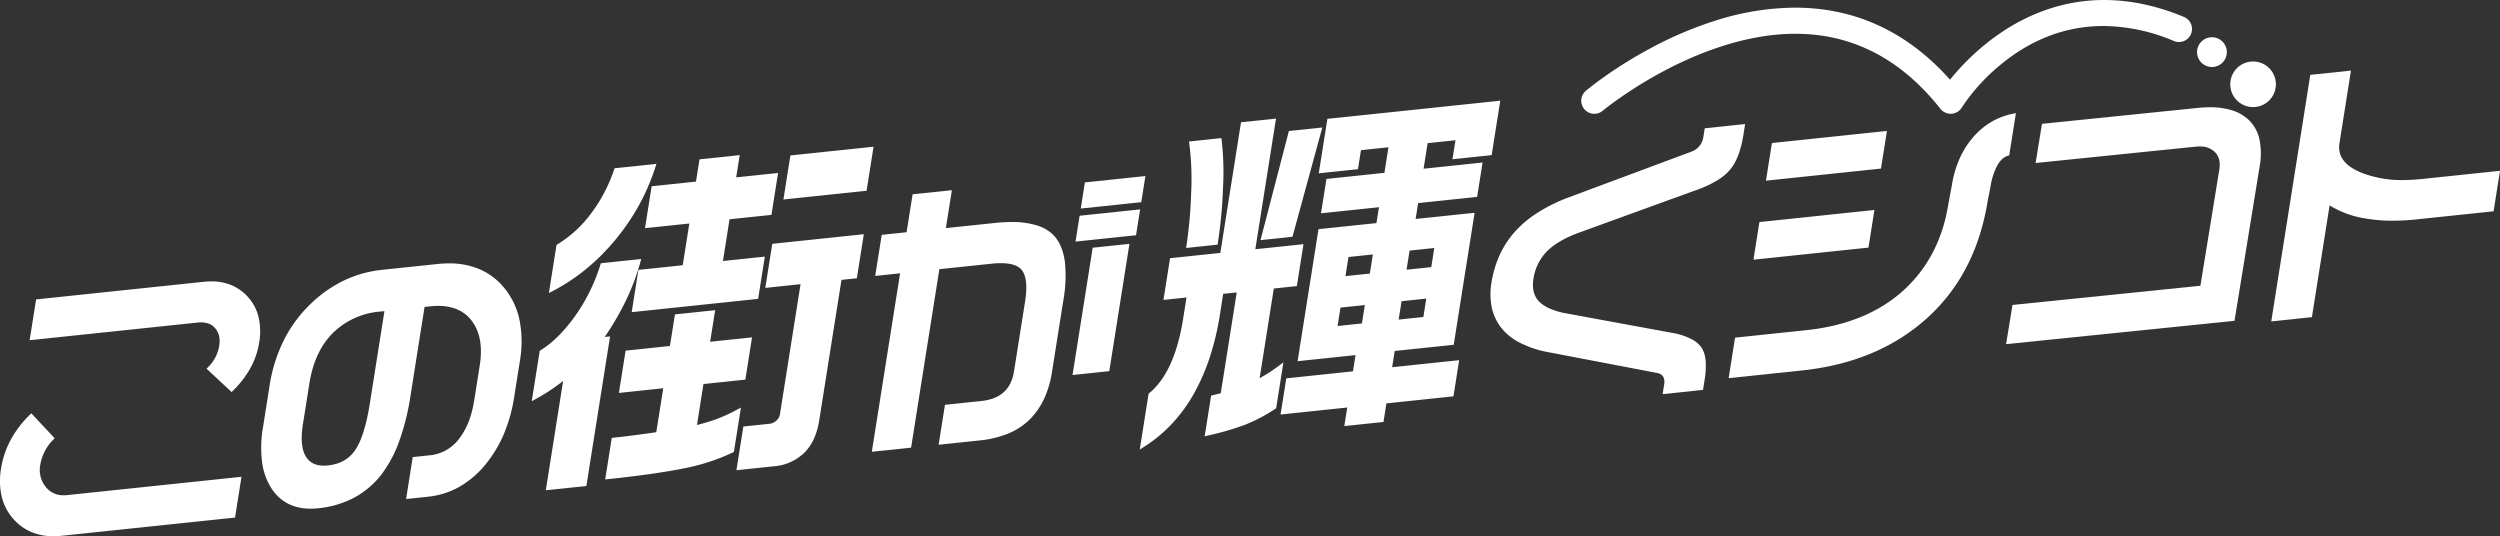
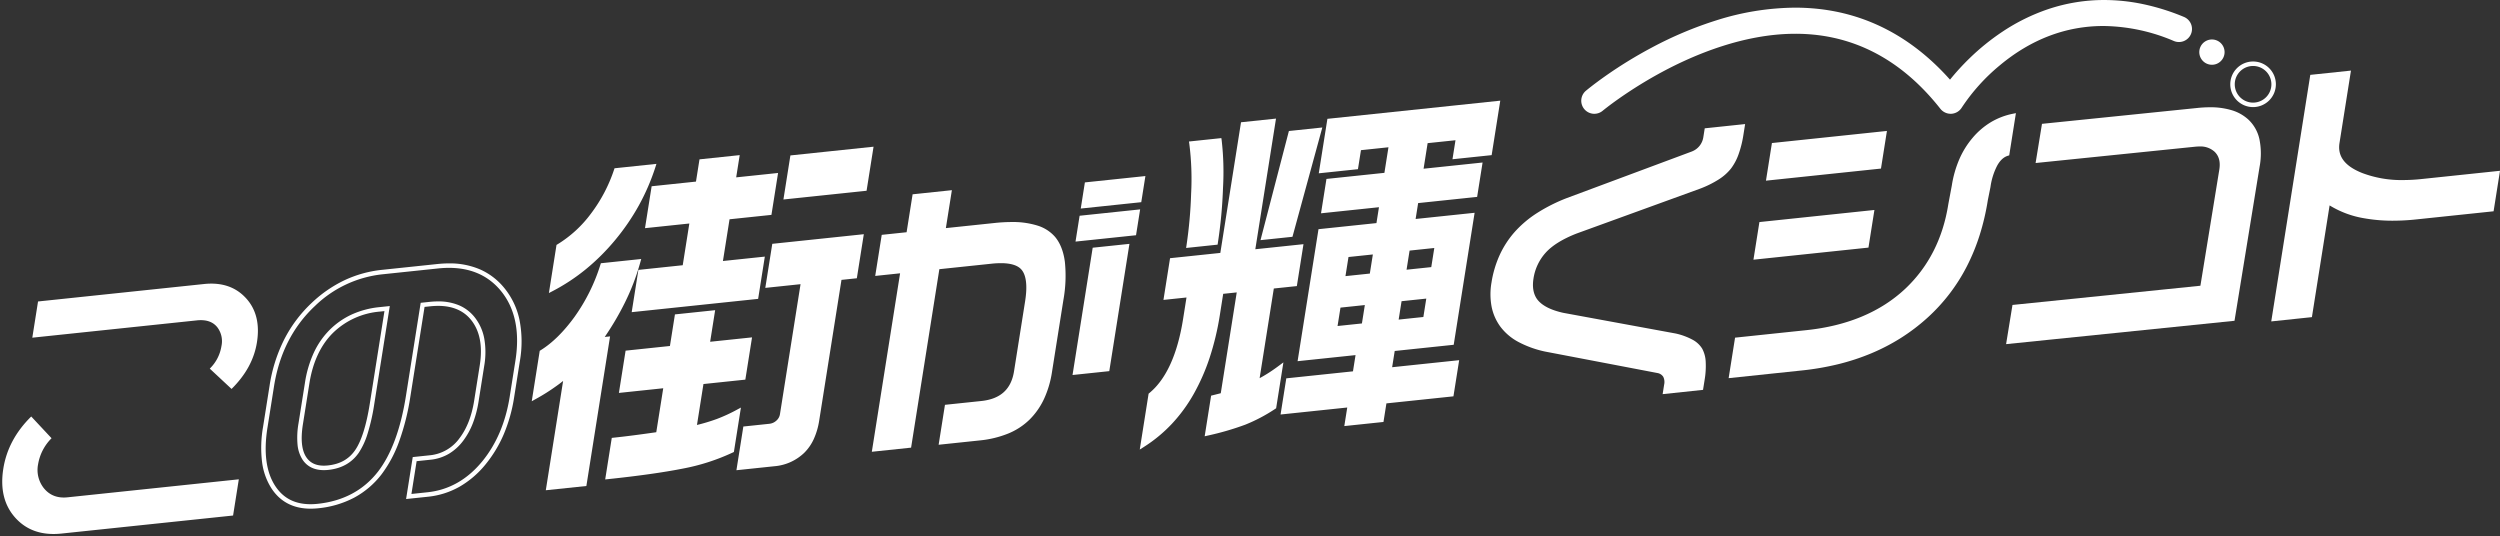
<svg xmlns="http://www.w3.org/2000/svg" width="1115.994" height="239.369">
  <rect width="100%" height="100%" fill="#333333" stroke="none" />
  <g fill="#fff">
    <path d="M23.015 195.626a21.374 21.374 0 00-6.01 11.61 13.107 13.107 0 002.492 10.586q3.887 4.886 10.628 4.181l76.483-8.039-2.56 16.162-76.608 8.051q-12.979 1.366-20.543-6.984t-5.422-21.95q2.07-13.08 12.466-23.321zm70.625-31.075a17.912 17.912 0 005.214-10.073 10.26 10.26 0 00-1.757-8.265q-2.949-3.854-9.187-3.2l-73.489 7.73 2.56-16.165 74.116-7.794q11.725-1.23 18.642 6.241t4.958 19.791q-1.809 11.414-11.332 20.807z" />
-     <path d="M23.902 239.369a25.322 25.322 0 01-9.892-1.873 22.252 22.252 0 01-7.857-5.632A23.079 23.079 0 01.78 221.772a32.036 32.036 0 01-.293-12.683 40.168 40.168 0 014.257-12.687 46.725 46.725 0 018.5-11.192l.731-.72 10.422 11.145-.657.684a20.5 20.5 0 00-5.743 11.073 12.047 12.047 0 002.291 9.81 9.863 9.863 0 008.184 3.891 14.916 14.916 0 001.554-.084l77.779-8.175-2.887 18.209-77.371 8.129a35.041 35.041 0 01-3.645.197zm-9.983-52.007a40.254 40.254 0 00-11.456 22.04c-1.382 8.713.358 15.818 5.171 21.119 4.121 4.545 9.594 6.849 16.268 6.848a33.033 33.033 0 003.435-.186l75.845-7.971 2.236-14.117-75.187 7.9a16.926 16.926 0 01-1.763.1 11.9 11.9 0 01-9.751-4.652v-.006a14.125 14.125 0 01-2.7-11.36 22.191 22.191 0 015.631-11.451zm89.468-12.354l-11.19-10.432.732-.732a17.009 17.009 0 004.933-9.522c.487-3.077-.022-5.528-1.557-7.494l-.006-.008c-1.494-1.953-3.67-2.9-6.65-2.9a15.785 15.785 0 00-1.639.09l-74.78 7.86 2.884-18.21 74.877-7.871a31.991 31.991 0 013.323-.179 23.282 23.282 0 018.983 1.681 20.452 20.452 0 017.175 5.055 20.7 20.7 0 014.933 9.121 28.815 28.815 0 01.283 11.506 34.844 34.844 0 01-3.848 11.231 43.734 43.734 0 01-7.77 10.131zm-8.326-10.5l8.28 7.722c5.76-5.906 9.247-12.486 10.371-19.571 1.244-7.854-.34-14.232-4.709-18.955a19.177 19.177 0 00-14.69-6.094 29.987 29.987 0 00-3.114.168l-73.35 7.71-2.236 14.12 72.193-7.589a17.791 17.791 0 011.848-.1c3.592 0 6.362 1.238 8.234 3.681a11.265 11.265 0 011.954 9.035 18.829 18.829 0 01-4.78 9.874zm133.446 12.802q-2.761 17.447-12.5 29.318-10.336 12.561-25.058 14.111l-8.483.893 2.642-16.679 6.987-.733a19.392 19.392 0 0013.928-8.15q4.965-6.576 6.632-17.1l2.5-15.779q2.113-13.343-4.145-21.072t-19.108-6.381l-3.243.343-6.46 40.797q-3.557 22.452-12.666 34.257-10.021 12.909-27.613 14.76-13.35 1.4-19.793-8.266t-3.72-26.855l2.924-18.474q3.537-22.321 18.523-36.384 13.414-12.637 30.754-14.461l24.828-2.608q18.591-1.954 28.706 10.1t6.924 32.2zm-62.439 3.028l6.746-42.59-3.37.355q-12.976 1.366-21.483 9.763t-10.845 23.154l-2.885 18.218q-1.647 10.394 1.619 15.347t10.625 4.181q8.483-.89 12.859-7.216t6.734-21.212" />
    <path d="M138.651 227.072c-7.587 0-13.426-2.99-17.357-8.888a28.366 28.366 0 01-4.311-11.964 53.689 53.689 0 01.435-15.6l2.924-18.473a69 69 0 016.5-20.554 59.378 59.378 0 0112.326-16.406 56.529 56.529 0 0114.653-10.11 51.828 51.828 0 0116.68-4.617l24.829-2.608a49.267 49.267 0 015.125-.278 34.251 34.251 0 0113.813 2.678 29.038 29.038 0 0110.638 8.054 33.149 33.149 0 017 14.511 50.6 50.6 0 01.145 18.485l-2.56 16.165a69.153 69.153 0 01-4.573 16.288 55.776 55.776 0 01-8.137 13.508 41.977 41.977 0 01-11.713 10.046 36.03 36.03 0 01-14.01 4.429l-9.779 1.029 2.966-18.729 7.75-.814a18.513 18.513 0 0013.233-7.755c3.2-4.236 5.366-9.838 6.445-16.652l2.495-15.779c1.356-8.561.032-15.386-3.934-20.286-3.338-4.121-8.271-6.211-14.661-6.211a34.363 34.363 0 00-3.57.2l-2.479.262-6.338 40.035a105.877 105.877 0 01-5 19.981 55.676 55.676 0 01-7.867 14.731 38.329 38.329 0 01-12.233 10.416 43.545 43.545 0 01-16.067 4.728 32.494 32.494 0 01-3.368.178zm61.806-107.5a47.265 47.265 0 00-4.916.267l-24.829 2.608a51.071 51.071 0 00-30.172 14.197c-9.781 9.177-15.911 21.225-18.222 35.813l-2.924 18.474c-1.768 11.15-.568 19.946 3.565 26.144 3.587 5.382 8.72 8 15.693 8a30.488 30.488 0 003.164-.172c11.39-1.2 20.45-6.035 26.927-14.379 5.939-7.7 10.135-19.07 12.469-33.8l6.581-41.55 4.005-.423a36.366 36.366 0 013.779-.206 23.657 23.657 0 019.306 1.726 17.787 17.787 0 016.91 5.227 21.653 21.653 0 014.369 9.569 35.381 35.381 0 01-.014 12.289l-2.5 15.779a47.584 47.584 0 01-2.546 9.739 32.328 32.328 0 01-4.275 7.8 22.2 22.2 0 01-6.5 5.928 20.115 20.115 0 01-8.124 2.614l-6.224.653-2.318 14.633 7.187-.756c9.5-1 17.7-5.624 24.39-13.752 6.344-7.741 10.476-17.444 12.28-28.839l2.56-16.165c2.071-13.063-.184-23.627-6.7-31.4-5.579-6.646-13.29-10.016-22.92-10.016zm-55.9 90.294c-4.263 0-7.475-1.593-9.545-4.736a15.056 15.056 0 01-2.2-6.759 36.207 36.207 0 01.425-9.295l2.891-18.213a50.237 50.237 0 013.962-13.432 35.538 35.538 0 017.168-10.277 34.262 34.262 0 019.91-6.837 39.274 39.274 0 0112.167-3.207l4.667-.491-6.95 43.878a89.651 89.651 0 01-2.9 12.889 33.154 33.154 0 01-4 8.731c-3.077 4.448-7.645 7.019-13.577 7.642a19.409 19.409 0 01-2.015.109zm27.062-70.987l-2.074.218a33.937 33.937 0 00-20.877 9.481c-5.489 5.422-9.042 13.025-10.56 22.6l-2.89 18.214c-1.052 6.641-.559 11.567 1.466 14.64 1.7 2.581 4.277 3.836 7.875 3.836a17.4 17.4 0 001.81-.1c5.4-.567 9.373-2.788 12.141-6.791 2.819-4.076 5.029-11.072 6.568-20.795zm119.992-64.573a96.019 96.019 0 01-17.7 32.11 89.163 89.163 0 01-27.591 22.6l3.021-19.067a53.781 53.781 0 0015.19-13.89 68.764 68.764 0 0010.544-20.013zm-6.724 42.462a99.946 99.946 0 01-6.921 18.059 123.825 123.825 0 01-10.1 16.816l3.274-.343-10.254 64.733-16.048 1.683 7.942-50.151a58.206 58.206 0 01-5.076 4 85.741 85.741 0 01-9.021 5.675l3.173-20.024q7.98-4.929 15.426-15.168a82.4 82.4 0 0011.709-23.605zm44.125-46.392l-1.573 9.933 18.7-1.964-2.639 16.664-18.7 1.964-3.274 20.671 18.7-1.966-2.66 16.823-54.392 5.715 2.666-16.823 19.791-2.077 3.274-20.669-19.791 2.08 2.639-16.664 19.791-2.08 1.573-9.93zm-10.963 69.218l-2.232 14.1 18.7-1.961-2.666 16.823-18.7 1.966-3.247 20.51a87.675 87.675 0 0010.447-3.069 72.138 72.138 0 009.091-4.186l-2.741 17.306a91.447 91.447 0 01-22.261 7.146q-12.775 2.522-33.089 4.659l2.613-16.5q3.927-.413 8.9-1.052t10.973-1.508l3.426-21.634-19.797 2.077 2.664-16.826 19.791-2.08 2.234-14.1zm66.364-33.917l-2.791 17.624-6.857.721-10.049 63.45q-1.448 9.134-6.454 13.993a20.718 20.718 0 01-12.676 5.665l-15.66 1.645 2.767-17.465 10.859-1.141a6.45 6.45 0 003.665-1.645 5.769 5.769 0 001.949-3.508l9.39-59.286-15.738 1.655 2.791-17.627zm4.353-39.061l-2.8 17.623-35.063 3.687 2.791-17.627z" />
    <path d="M389.953 65.486l-3.115 19.667-37.122 3.9 3.115-19.672zm-4.851 17.838l2.464-15.576-33 3.468-2.468 15.582zm-54.9-14.08l-1.573 9.933 18.7-1.964-2.963 18.71-18.7 1.964-2.949 18.629 18.7-1.966-2.987 18.866-56.447 5.934 2.99-18.868 19.793-2.085 2.95-18.624-19.791 2.08 2.963-18.709 19.791-2.08 1.573-9.93zm-3.956 12.194l1.573-9.933-13.834 1.457-1.573 9.931-19.791 2.08-2.315 14.618 19.791-2.08-3.6 22.714-19.791 2.085-2.34 14.778 52.329-5.5 2.34-14.778-18.7 1.966 3.6-22.717 18.7-1.964 2.315-14.619zm-33.212-8.287l-.468 1.465a96.812 96.812 0 01-7.339 17.011 99.455 99.455 0 01-10.543 15.431 96.241 96.241 0 01-13.048 13.033 86.486 86.486 0 01-14.853 9.811l-1.759.915 3.4-21.489.4-.24a53.04 53.04 0 0014.906-13.636 68.093 68.093 0 0010.39-19.725l.2-.609zm-45.41 54.032a89.094 89.094 0 0025.518-21.4 95.536 95.536 0 0017.033-30.32l-14.36 1.511a69.956 69.956 0 01-10.488 19.692 55.283 55.283 0 01-15.07 13.9zm137.981-22.636l-3.115 19.669-6.857.721-9.929 62.692a31.8 31.8 0 01-2.417 8.326 20.733 20.733 0 01-4.327 6.228 21.782 21.782 0 01-13.269 5.943l-16.957 1.782 3.091-19.51 11.622-1.221a5.429 5.429 0 003.107-1.4 4.75 4.75 0 001.624-2.92l9.186-58-15.736 1.659 3.115-19.672zm-4.851 17.841l2.467-15.579-36.743 3.861-2.468 15.582 15.738-1.655-9.594 60.573a6.763 6.763 0 01-2.276 4.106 7.463 7.463 0 01-4.221 1.89l-10.1 1.061-2.443 15.42 14.364-1.509a19.83 19.83 0 0012.084-5.388c3.164-3.077 5.238-7.6 6.163-13.432l10.169-64.208zm-94.514-6.772l-.388 1.413a101.381 101.381 0 01-6.991 18.239 125.4 125.4 0 01-8.915 15.148l2.388-.25-10.578 66.778-18.11 1.9 7.727-48.793a53.151 53.151 0 01-3.087 2.323 87.213 87.213 0 01-9.12 5.742l-1.8 1.005 3.567-22.52.39-.241c5.183-3.2 10.278-8.216 15.143-14.906a81.791 81.791 0 0011.565-23.321l.2-.622zm-20.474 37.253l1.289-1.806a123.377 123.377 0 0010.011-16.681 99.663 99.663 0 006.457-16.466l-13.781 1.447a90.628 90.628 0 01-4.916 12.1 77.826 77.826 0 01-6.736 11.164 72.546 72.546 0 01-7.687 9.035 46.689 46.689 0 01-7.632 6.151l-2.775 17.533a77.358 77.358 0 007.113-4.58l.025-.018a57.5 57.5 0 004.988-3.932l2.077-1.815-8.17 51.589 13.992-1.47 9.93-62.689zm53.475-14.405l-2.232 14.1 18.7-1.961-2.99 18.868-18.7 1.966-2.893 18.271a82.716 82.716 0 008.874-2.681 71.479 71.479 0 008.964-4.128l1.781-.965-3.139 19.822-.469.228a92.857 92.857 0 01-22.5 7.228c-8.488 1.676-19.651 3.248-33.179 4.672l-1.3.136 2.937-18.55.763-.08a381.07 381.07 0 008.872-1.049c3.132-.4 6.57-.875 10.228-1.4l3.108-19.625-19.791 2.085 2.991-18.87 19.791-2.08 2.234-14.1zm-4.615 16.358l2.232-14.1-13.835 1.455-2.234 14.1-19.791 2.08-2.34 14.78 19.791-2.085-3.745 23.649-.729.105a727.72 727.72 0 01-10.988 1.51c-2.961.382-5.7.709-8.155.973l-2.289 14.459c12.885-1.381 23.547-2.9 31.7-4.508a91.611 91.611 0 0021.549-6.839l2.347-14.817a71 71 0 01-7.441 3.308 89.064 89.064 0 01-10.567 3.105l-1.45.342 3.6-22.739 18.7-1.966 2.342-14.779zm153.977 11.128q-2.07 13.086-9.708 20.638t-21.738 9.033l-16.968 1.785 2.5-15.779 15.472-1.626q13.472-1.414 15.486-14.114l4.933-31.175q1.708-10.777-1.8-14.949t-14.239-3.045l-24.083 2.531-12.618 79.665-15.472 1.626 12.618-79.665-11.106 1.168 2.582-16.293 11.106-1.163 2.68-16.932 15.472-1.626-2.683 16.928 23.082-2.425q19.34-2.034 26.018 5.781t3.566 27.441zm39.987-76.61l-24.954 2.623 1.522-9.622 24.956-2.623zm-2.338 14.753l-24.954 2.623 1.5-9.494 24.956-2.623zm-11.94 60.671l-14.348 1.508 8.676-54.776 14.347-1.509z" />
    <path d="M389.18 201.671l12.618-79.665-11.105 1.168 2.906-18.338 11.105-1.168 2.68-16.932 17.532-1.843-2.683 16.932 21.786-2.289a72.81 72.81 0 017.551-.425 37.024 37.024 0 0111.6 1.6 17.036 17.036 0 017.735 4.949c2.342 2.743 3.843 6.54 4.46 11.287a60.9 60.9 0 01-.667 16.96l-5.1 32.2a44.458 44.458 0 01-3.546 11.972 32.106 32.106 0 01-6.448 9.22 29.718 29.718 0 01-9.572 6.246 45.8 45.8 0 01-12.764 3.07l-18.264 1.922 2.823-17.824 16.235-1.706c8.554-.9 13.331-5.244 14.6-13.278l4.936-31.174c1.086-6.85.553-11.61-1.582-14.149-1.634-1.943-4.743-2.928-9.238-2.928a39.968 39.968 0 00-4.132.234l-23.32 2.451-12.616 79.665zm15-81.927l-12.62 79.666 13.413-1.41 12.616-79.665 24.846-2.611a41.962 41.962 0 014.341-.245 20.877 20.877 0 016.432.871 9.329 9.329 0 014.337 2.77 11.909 11.909 0 012.435 6.346 34.867 34.867 0 01-.407 9.4l-4.936 31.174a17.363 17.363 0 01-5.192 10.461c-2.73 2.488-6.491 4-11.178 4.494l-14.709 1.546-2.178 13.734 15.672-1.649c9.123-.958 16.236-3.9 21.139-8.75s8.084-11.615 9.424-20.083l5.1-32.2a58.95 58.95 0 00.659-16.389c-.566-4.356-1.911-7.8-4-10.246-3.317-3.882-9.31-5.85-17.811-5.85a70.807 70.807 0 00-7.342.414l-24.375 2.565 2.683-16.932-13.413 1.41-2.68 16.932-11.106 1.168-2.257 14.247zm74.594 47.658l9-56.822 16.406-1.724-9 56.822zm10.735-54.993l-8.352 52.731 12.289-1.291 8.352-52.731zm-9.4-4.563l1.827-11.539 27.016-2.839-1.83 11.539zm3.562-9.71l-1.182 7.451 22.891-2.408 1.181-7.449zm-1.224-5.043l1.843-11.667 27.016-2.839-1.849 11.667zm3.581-9.838l-1.2 7.577 22.895-2.406 1.2-7.577zm82.386-29.187l-9.236 58.323 21.5-2.261-2.639 16.664-10.285 1.081-6.775 42.781q2.667-1.379 5.134-2.9t5.416-3.72l-2.791 17.624a71.454 71.454 0 01-13.211 6.98 122.267 122.267 0 01-16.546 4.813l2.538-16.025 4.309-1.083 7.437-46.943-8.1.852-1.628 10.248q-3.174 20.031-11.484 34.768a64.823 64.823 0 01-21.938 23.382l3.547-22.392q11.624-9.525 15.46-33.753l1.715-10.838-10.285 1.081 2.625-16.577 22.442-2.357 9.236-58.323zm-24.054 8.673a122.735 122.735 0 01.6 20.893 207.46 207.46 0 01-2.3 24.662l-12 1.262a199.029 199.029 0 002.056-23.14 124.462 124.462 0 00-.825-22.368zm44.567-4.685l-12.763 46.718-12.157 1.279 12.144-46.651zm79.6-11.991L665 68.338l-15.429 1.621 1.344-8.492-14.494 1.525-2.13 13.458 26.336-2.768-2.106 13.3-26.336 2.767-1.448 9.134 26.336-2.767-9.009 56.88-26.337 2.767-1.472 9.293 29.921-3.144-2.234 14.1-29.915 3.146-1.312 8.292-15.429 1.621 1.312-8.292-29.771 3.123 2.234-14.1 29.765-3.127 1.472-9.294-25.871 2.721 9.009-56.883 25.871-2.719 1.448-9.134-25.871 2.719 2.106-13.3 25.871-2.719 2.13-13.458-14.336 1.505-1.346 8.492-15.429 1.624 3.53-22.273zm-69.108 78.326l12.934-1.361 1.677-10.575-12.937 1.358zm-3.527 22.271l12.935-1.36 1.624-10.256-12.934 1.361zm30.8-25.137l13.091-1.375 1.674-10.577-13.091 1.375zm-3.527 22.271l13.091-1.375 1.624-10.256-13.091 1.378z" />
    <path d="M669.718 44.934l-3.851 24.319-17.488 1.838 1.348-8.489-12.438 1.3-1.807 11.413 26.336-2.767-2.43 15.343-26.336 2.767-1.125 7.094 26.336-2.767-9.333 58.925-26.336 2.767-1.148 7.248 29.922-3.144-2.558 16.144-29.921 3.146-1.312 8.292-17.487 1.839 1.312-8.292-29.765 3.127 2.558-16.145 29.765-3.127 1.148-7.248-25.871 2.719 9.333-58.928 25.871-2.719 1.123-7.089-25.871 2.719 2.43-15.344 25.871-2.719 1.807-11.413-12.274 1.29-1.346 8.492-17.488 1.84 3.854-24.319zm-5.586 22.49l3.2-20.228-73.056 7.68-3.203 20.226 13.37-1.4 1.346-8.493 16.395-1.722-2.454 15.5-25.871 2.715-1.782 11.253 25.871-2.719-1.772 11.179-25.871 2.719-8.685 54.838 25.871-2.719-1.8 11.339-29.764 3.129-1.91 12.054 29.764-3.127-1.312 8.292 13.37-1.4 1.313-8.292 29.922-3.146 1.91-12.054-29.921 3.144 1.8-11.339 26.336-2.767 8.685-54.835-26.336 2.767 1.772-11.179 26.336-2.767 1.782-11.253-26.336 2.767 2.454-15.5 16.552-1.741-1.344 8.493zm-94.527-14.487l-9.236 58.323 21.5-2.261-2.963 18.709-10.279 1.081-6.341 40.039a77.1 77.1 0 003.307-1.926c1.6-.985 3.395-2.22 5.344-3.671l1.969-1.465-3.244 20.484-.369.243a72.816 72.816 0 01-13.4 7.078 123.818 123.818 0 01-16.685 4.856l-1.443.331 2.873-18.139 4.309-1.083 7.129-45.006-6.045.635-1.5 9.5a120.554 120.554 0 01-4.5 18.865 91.536 91.536 0 01-7.104 16.235 69.327 69.327 0 01-9.782 13.408 64.5 64.5 0 01-12.492 10.324l-1.869 1.185 3.952-24.954.294-.241c7.518-6.16 12.6-17.309 15.106-33.136l1.512-9.55-10.287 1.081 2.949-18.622 22.442-2.358 9.235-58.323zm-11.618 60.585l9.24-58.32-11.5 1.206-9.24 58.323-22.442 2.357-2.3 14.532 10.282-1.081-1.919 12.125a80.75 80.75 0 01-5.862 20.811 37.579 37.579 0 01-9.657 13.313l-3.133 19.78a64.387 64.387 0 0019.725-21.787c5.455-9.67 9.28-21.255 11.368-34.434l1.744-11.011 10.163-1.068-7.743 48.885-4.309 1.083-2.2 13.9a116.569 116.569 0 0014.963-4.434 70.308 70.308 0 0012.658-6.645l2.345-14.8a68.73 68.73 0 01-3.526 2.345 79.3 79.3 0 01-5.2 2.94l-1.756.908 7.2-45.491 10.285-1.081 2.315-14.619zm32.294-56.613l-13.328 48.793-14.273 1.5 12.678-48.721zm-14.9 46.943l12.2-44.648-10.636 1.118-11.6 44.585zm-30.168-42.206l.137.953a124.27 124.27 0 01.608 21.073 209.422 209.422 0 01-2.308 24.781l-.12.758-14.057 1.478.2-1.287a198.974 198.974 0 002.044-23.022 124.086 124.086 0 00-.812-22.178l-.153-1.032zm-3.421 45.736a209.016 209.016 0 002.167-23.78 129.037 129.037 0 00-.461-19.76l-10.47 1.1a130.289 130.289 0 01.69 21.519 207.076 207.076 0 01-1.871 21.972zm100.856 1.06l-2 12.622-15.15 1.592 2-12.622zm-3.734 10.793l1.351-8.533-11.032 1.159-1.351 8.532zm-23.693-7.91l-2 12.619-14.994 1.578 2-12.622zm-3.736 10.791l1.353-8.53-10.877 1.142-1.351 8.532zm27.585 8.918l-1.947 12.3-15.15 1.592 1.947-12.3zm-3.683 10.468l1.3-8.211-11.032 1.161-1.3 8.209zm-23.746-7.59l-1.948 12.3-14.993 1.575 1.948-12.3zm-3.683 10.473l1.3-8.211-10.875 1.144-1.3 8.209zm151.399 28.749l-15.969 1.679.466-2.953q.814-5.128-3.662-6.3l-50.255-9.6q-13.745-3.094-19.347-10.707t-3.817-18.9a42.765 42.765 0 0110.058-22.061q8.005-9.1 23.045-14.973L755.55 68.58a9.133 9.133 0 005.819-7.3l.487-3.079 15.97-1.675-.548 3.462q-1.545 9.753-5.395 14.7t-13.26 8.584l-55.2 20.056q-9.684 3.793-14.227 8.874a23.016 23.016 0 00-5.643 12.01q-.977 6.159 1.846 10.024 3.344 4.444 12.237 6.408l50.19 9.231q8.747 2.11 11.154 6.273t.946 13.4z" />
    <path d="M742.199 175.944l.668-4.24a5.275 5.275 0 00-.386-3.481 3.845 3.845 0 00-2.51-1.687l-50.253-9.6a45.435 45.435 0 01-11.974-4.324 24.361 24.361 0 01-7.959-6.766 22.392 22.392 0 01-3.932-8.923 30.318 30.318 0 01-.067-10.724 47.389 47.389 0 013.619-12.252 42 42 0 016.674-10.321 48.173 48.173 0 019.97-8.473 74.474 74.474 0 0113.463-6.772l.014-.006 55.649-20.73a8.121 8.121 0 005.205-6.525l.607-3.836 18.028-1.9-.751 4.749a46.9 46.9 0 01-2.17 8.739 23.755 23.755 0 01-3.423 6.417 22.129 22.129 0 01-5.486 4.843 45.221 45.221 0 01-8.2 4.06l-.019.007-55.187 20.052c-6.271 2.457-10.925 5.352-13.835 8.6a22.139 22.139 0 00-5.4 11.5c-.6 3.81-.045 6.93 1.662 9.273 2.07 2.745 5.983 4.772 11.631 6.023l50.226 9.239a29.345 29.345 0 017.418 2.724 11.244 11.244 0 014.367 4.02 13.622 13.622 0 011.572 5.86 36.923 36.923 0 01-.5 8.194l-.689 4.35zm-52.057-20.967l50.3 9.616a5.824 5.824 0 013.765 2.625 7.169 7.169 0 01.633 4.8l-.263 1.666 13.911-1.463.449-2.835c.933-5.895.656-10.181-.824-12.74-1.453-2.512-4.984-4.462-10.5-5.795l-50.2-9.233a31.494 31.494 0 01-7.753-2.675 14.836 14.836 0 01-5.067-4.108l-.009-.012c-2.035-2.789-2.717-6.413-2.025-10.771a24.107 24.107 0 015.886-12.52 27.851 27.851 0 016.045-4.941 52.349 52.349 0 018.563-4.2l.023-.009 55.189-20.053c6.068-2.349 10.381-5.129 12.823-8.262s4.2-7.938 5.2-14.24l.344-2.175-13.91 1.463-.367 2.321a10.116 10.116 0 01-6.41 8.057l-.048.019-55.666 20.736c-9.825 3.836-17.446 8.781-22.651 14.7a41.972 41.972 0 00-9.821 21.557c-1.143 7.219.08 13.325 3.634 18.148 3.569 4.852 9.876 8.324 18.747 10.324zm205.881-86.403q-3.221.97-5.38 4.917a30.423 30.423 0 00-3.093 9.848l-1.165 5.8q-5.161 32.585-26.845 52.144t-55.249 23.091l-31.441 3.3 2.541-16.034 31.065-3.267q27.949-2.935 44.822-18.84 15.732-14.9 19.412-38.117l1.571-8.365q1.99-12.572 9.074-20.884a30.2 30.2 0 0117.352-10.4zm-57.228 5.761l-49.285 5.18 2.338-14.753 49.283-5.18zm-5.588 35.278l-49.285 5.18 2.339-14.752 49.283-5.18z" />
    <path d="M899.897 50.5l-2.985 18.851-.6.181c-1.876.565-3.488 2.059-4.791 4.439a29.585 29.585 0 00-2.983 9.525l-.007.041-1.161 5.78a107.682 107.682 0 01-3.644 15.6 90.17 90.17 0 01-5.743 14.006 80.44 80.44 0 01-17.773 23.1 86.321 86.321 0 01-11.722 8.882 89.6 89.6 0 01-13.218 6.852 100.714 100.714 0 01-14.7 4.819 120.567 120.567 0 01-16.174 2.79l-32.735 3.443 2.865-18.079 31.828-3.347c18.324-1.924 33.209-8.173 44.241-18.573 10.276-9.73 16.706-22.363 19.11-37.546v-.028l1.568-8.35a48.564 48.564 0 013.331-11.735 38.379 38.379 0 015.967-9.627 33.013 33.013 0 018.126-6.967 31.006 31.006 0 019.787-3.768zm-4.768 17.325l2.332-14.753a29.421 29.421 0 00-15.371 9.748c-4.579 5.372-7.556 12.233-8.848 20.392v.028l-1.568 8.35a71.913 71.913 0 01-6.787 21.423 63.235 63.235 0 01-12.923 17.25 66.431 66.431 0 01-19.942 12.858 90.005 90.005 0 01-25.463 6.25l-30.3 3.186-2.217 13.989 30.145-3.167c22.053-2.318 40.451-10 54.684-22.839 14.215-12.822 23.14-30.169 26.527-51.558l.007-.041 1.161-5.78a31.524 31.524 0 013.2-10.151 10.764 10.764 0 015.363-5.184zm-52.807-9.374l-2.659 16.8-51.345 5.4 2.662-16.8zm-4.395 14.97l2.012-12.708-47.224 4.964-2.014 12.708zm-1.193 20.308l-2.659 16.8-51.345 5.4 2.662-16.8zm-4.395 14.97l2.012-12.708-47.224 4.964-2.014 12.708zm279.924-15.295l-33.813 3.554a81.168 81.168 0 01-22.626-.461 40.4 40.4 0 01-16.638-6.514l-8.024 50.673-16.092 1.687 17.106-108.01 16.1-1.691-4.917 31.043q-1.523 9.623 10.83 14.5 11.085 4.386 26.8 2.734l33.813-3.554z" />
    <path d="M1013.878 143.478l17.43-110.059 18.156-1.908-5.121 32.332c-.941 5.943 2.4 10.333 10.21 13.418a49.4 49.4 0 0018.181 3.115 78.527 78.527 0 008.151-.446l35.109-3.69-2.864 18.079-34.576 3.634a99.764 99.764 0 01-10.368.569 71.9 71.9 0 01-12.537-1.04 42.9 42.9 0 01-15.718-5.789l-7.9 49.877zm19.165-108.235l-16.781 105.973 14.036-1.475 8.158-51.513 1.316.942a39.6 39.6 0 0016.229 6.343 69.9 69.9 0 0012.185 1.009 97.762 97.762 0 0010.159-.558l33.05-3.474 2.216-13.989-32.517 3.418a80.531 80.531 0 01-8.36.457 51.378 51.378 0 01-18.917-3.255c-4.274-1.688-7.41-3.841-9.319-6.4a11.744 11.744 0 01-2.131-9.192l4.719-29.756zm-36.428 107.038l-99.9 10.213 2.516-15.448 83.892-8.575 8.56-52.571q.912-5.606-2.34-8.825t-9.53-2.577l-69.933 7.146 2.516-15.446 68.649-7.016q14.986-1.538 21.933 4.924t4.714 20.158z" />
    <path d="M895.516 153.621l2.849-17.493 83.892-8.575 8.437-51.815c.558-3.428-.115-6.03-2.057-7.954a9.333 9.333 0 00-6.822-2.394 18.725 18.725 0 00-1.9.1l-71.229 7.281 2.849-17.49 69.411-7.094a54.862 54.862 0 015.564-.3 32.777 32.777 0 019.849 1.352 19.043 19.043 0 017.3 4.135 16.978 16.978 0 014.944 8.771 31.94 31.94 0 01.077 12.279l-11.2 68.773zm4.577-15.659l-2.183 13.4 97.842-10 10.953-67.261c1.423-8.743-.061-15.225-4.408-19.264-3.535-3.286-8.847-4.952-15.79-4.952a52.863 52.863 0 00-5.361.29l-67.887 6.938-2.183 13.4 68.634-7.014a20.726 20.726 0 012.106-.112 11.246 11.246 0 018.229 2.972c2.4 2.38 3.284 5.642 2.625 9.7l-8.684 53.329zM711.698 49.798a4.824 4.824 0 01-3.105-8.519C710.627 39.571 759-.464 811.065 4.911c22.884 2.362 42.858 13.185 59.452 32.2 11.421-14.49 47.782-51.961 103.958-28.657a4.826 4.826 0 11-3.7 8.915c-60.719-25.183-94.5 27.868-95.907 30.141a4.829 4.829 0 01-7.894.449c-15.67-19.9-34.8-31.157-56.859-33.446-47.958-4.972-94.853 33.767-95.323 34.158a4.8 4.8 0 01-3.1 1.127" />
    <path d="M711.698 50.798a5.824 5.824 0 01-3.747-10.285c.336-.282 3.438-2.867 8.579-6.487a196.247 196.247 0 0120.59-12.662 168.006 168.006 0 0129.34-12.37 118.653 118.653 0 0134.846-5.578 96.418 96.418 0 019.861.5c22.76 2.349 42.709 12.992 59.311 31.641a107.063 107.063 0 018.715-9.528 102.679 102.679 0 0114.881-12.006 87.053 87.053 0 0120.107-9.9 78.55 78.55 0 0125.112-4.12 84.952 84.952 0 0117 1.761 102.183 102.183 0 0118.563 5.77 5.826 5.826 0 11-4.465 10.762 82.122 82.122 0 00-31.428-6.69c-16.7 0-32.252 5.9-46.22 17.533a85.58 85.58 0 00-17.026 18.9 5.834 5.834 0 01-4.627 2.749h-.007c-.1 0-.2.007-.292.007a5.893 5.893 0 01-4.6-2.216c-15.5-19.683-34.4-30.81-56.176-33.07a83.247 83.247 0 00-8.549-.435c-22.956 0-45.024 9.268-59.494 17.043a192.947 192.947 0 00-19.173 11.814c-4.585 3.217-7.263 5.427-7.362 5.509a5.823 5.823 0 01-3.739 1.358zm89.608-45.382c-47.9 0-90.289 35.134-92.07 36.63a3.824 3.824 0 004.914 5.861c.111-.092 2.778-2.3 7.494-5.61a194.978 194.978 0 0119.375-11.938 162.09 162.09 0 0127.762-11.88 109.1 109.1 0 0132.678-5.4 85.26 85.26 0 018.756.446c22.338 2.318 41.7 13.7 57.541 33.822a3.878 3.878 0 003.032 1.453h.19a3.832 3.832 0 003.036-1.805A87.764 87.764 0 01891.46 27.61a80.788 80.788 0 0120.111-12.408 69.823 69.823 0 0127.389-5.588 76.468 76.468 0 0115.356 1.6 93.108 93.108 0 0116.844 5.232 3.826 3.826 0 102.932-7.067 90.853 90.853 0 00-34.8-7.378c-35.948 0-59.525 24.988-67.993 35.731l-.746.947-.793-.908c-16.414-18.811-36.2-29.531-58.8-31.864a94.407 94.407 0 00-9.654-.491zm191.741 17.852a5.643 5.643 0 11-5.643-5.643 5.643 5.643 0 015.643 5.643" />
-     <path d="M987.404 29.911a6.643 6.643 0 116.643-6.643 6.651 6.651 0 01-6.643 6.643zm0-11.286a4.643 4.643 0 104.643 4.643 4.648 4.648 0 00-4.643-4.643zm27.547 19.006a9.178 9.178 0 11-9.178-9.178 9.177 9.177 0 019.178 9.178" />
    <path d="M1005.769 47.808a10.178 10.178 0 1110.178-10.178 10.189 10.189 0 01-10.178 10.178zm0-18.355a8.178 8.178 0 108.178 8.178 8.187 8.187 0 00-8.178-8.178z" />
  </g>
</svg>